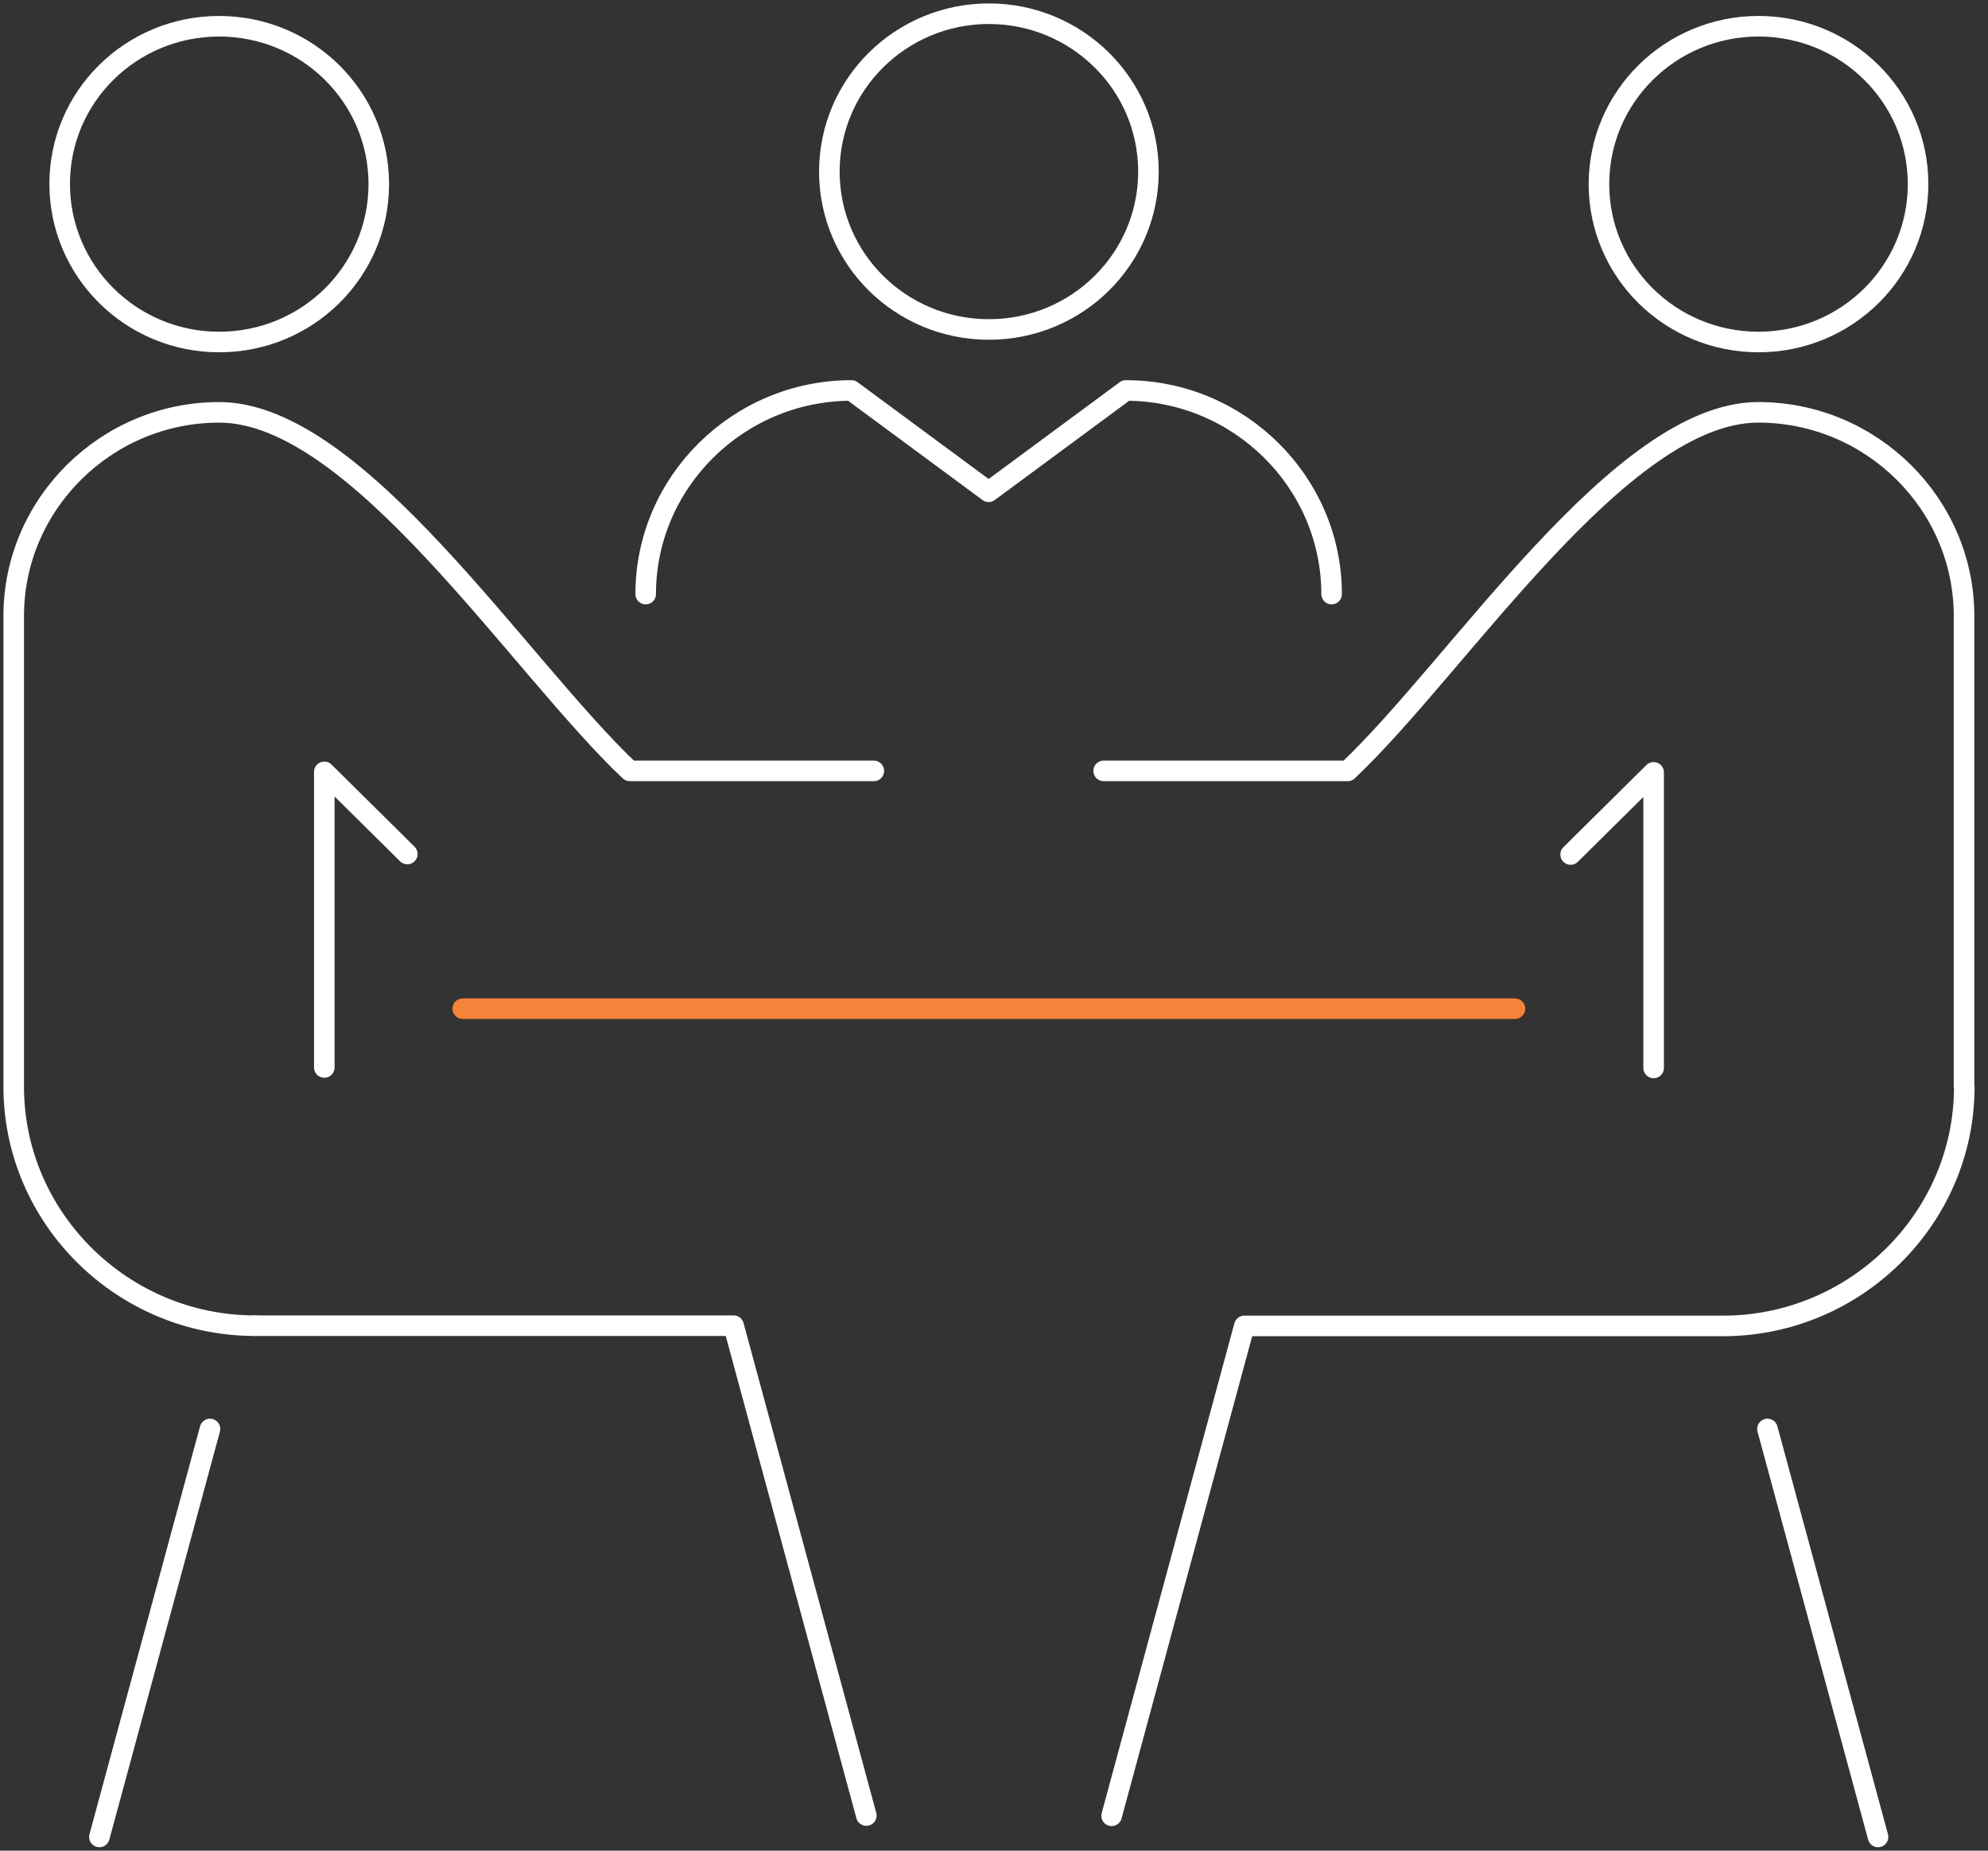
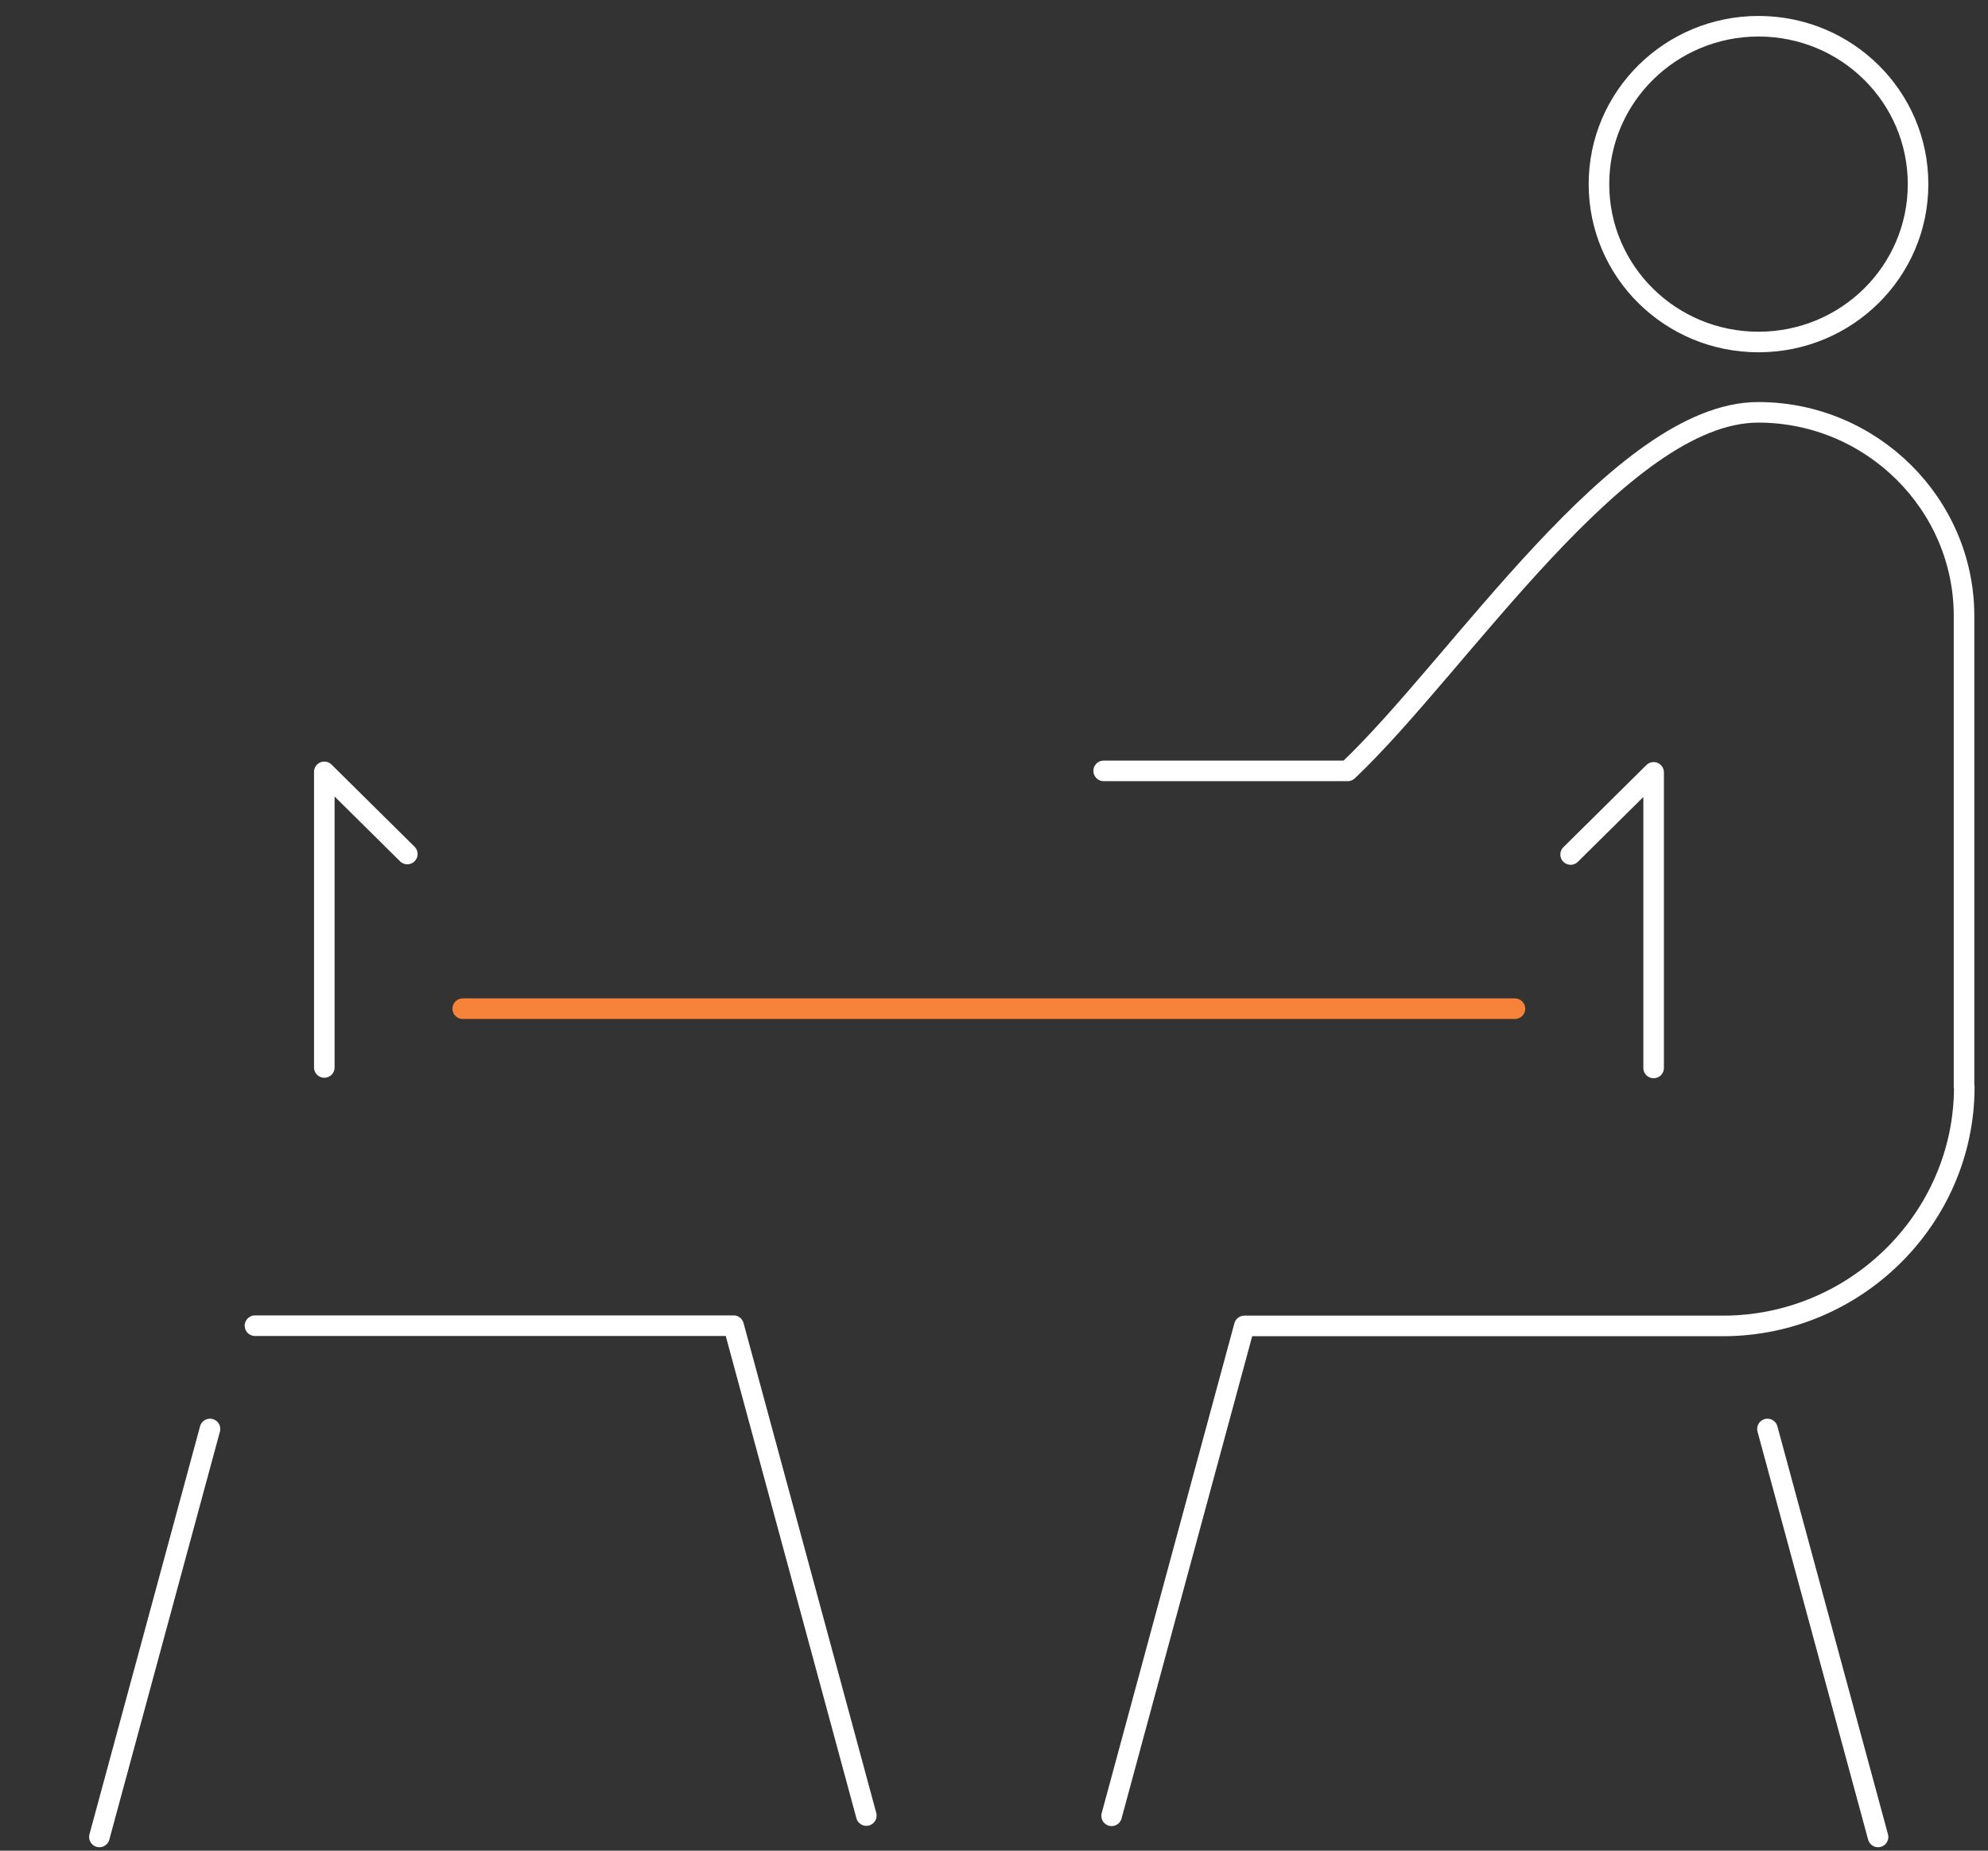
<svg xmlns="http://www.w3.org/2000/svg" width="145" height="135" viewBox="0 0 145 135" fill="none">
  <rect x="0" y="0" width="145" height="135" fill="#333333" stroke="none" />
-   <path d="M63.735 56.234H45.935C37.851 48.61 26.051 30.079 15.991 30.079C7.743 30.079 1 36.77 1 44.932V79.268C1 88.847 8.921 96.704 18.601 96.704M97.124 43.336C97.124 35.174 90.381 28.483 82.115 28.483L72.11 35.873L62.104 28.483C53.856 28.483 47.095 35.156 47.095 43.336M72.128 1C78.544 1 83.765 6.148 83.765 12.517C83.765 18.885 78.563 24.034 72.128 24.034C65.693 24.034 60.491 18.885 60.491 12.517C60.491 6.148 65.711 1 72.128 1ZM15.991 1.915C22.407 1.915 27.628 7.063 27.628 13.432C27.628 19.8 22.425 24.948 15.991 24.948C9.556 24.948 4.353 19.782 4.353 13.414C4.353 7.045 9.556 1.915 15.991 1.915Z" stroke="white" stroke-width="1.5" stroke-linecap="round" stroke-linejoin="round" />
  <path d="M33.75 73.58H110.497" stroke="#F78239" stroke-width="1.5" stroke-linecap="round" stroke-linejoin="round" />
  <path d="M18.597 96.704H53.508L63.188 132.438M23.654 77.868V56.305L29.709 62.297M143.252 79.267V44.932C143.252 36.77 136.509 30.078 128.243 30.078C118.183 30.078 106.383 48.609 98.299 56.233H80.499M143.27 79.285C143.27 88.864 135.349 96.722 125.669 96.722H90.758L81.079 132.456M120.612 77.903V56.341L114.558 62.333M15.316 104.238L7.25 133.999M128.914 104.238L136.98 133.999M128.261 1.914C121.845 1.914 116.624 7.063 116.624 13.431C116.624 19.799 121.827 24.948 128.261 24.948C134.696 24.948 139.899 19.799 139.899 13.431C139.899 7.063 134.696 1.914 128.261 1.914Z" stroke="white" stroke-width="1.5" stroke-linecap="round" stroke-linejoin="round" />
</svg>